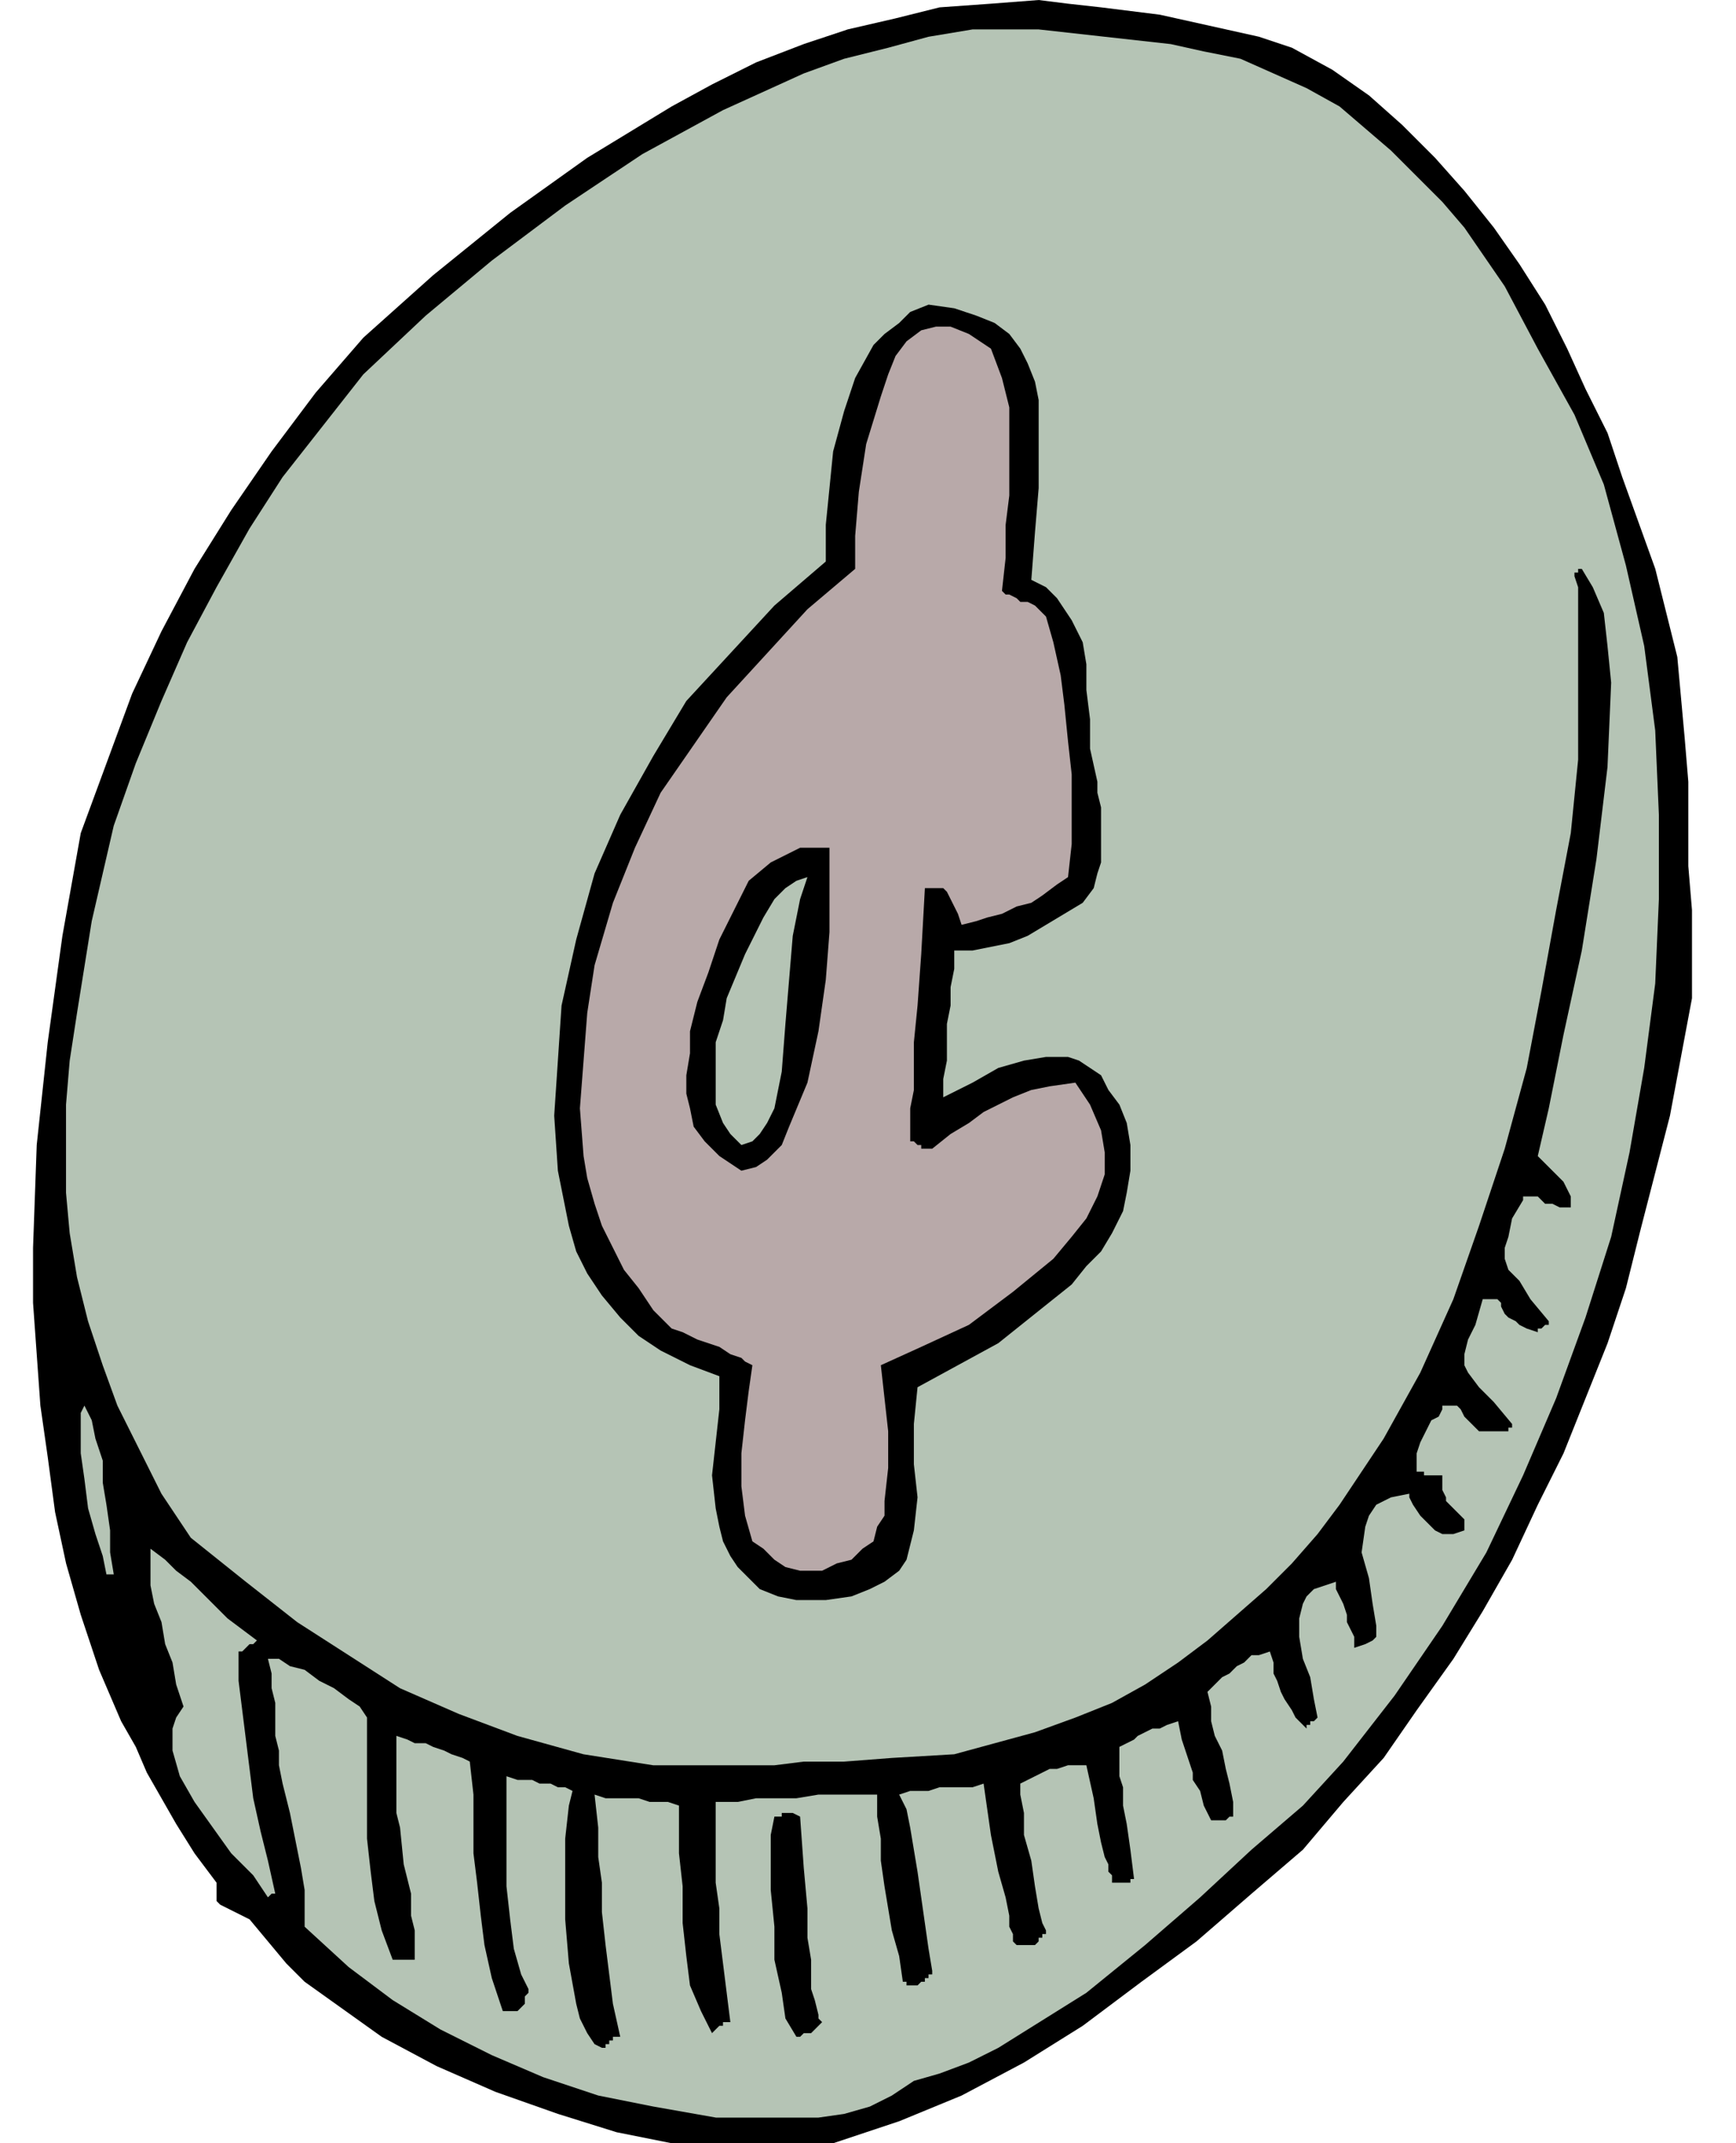
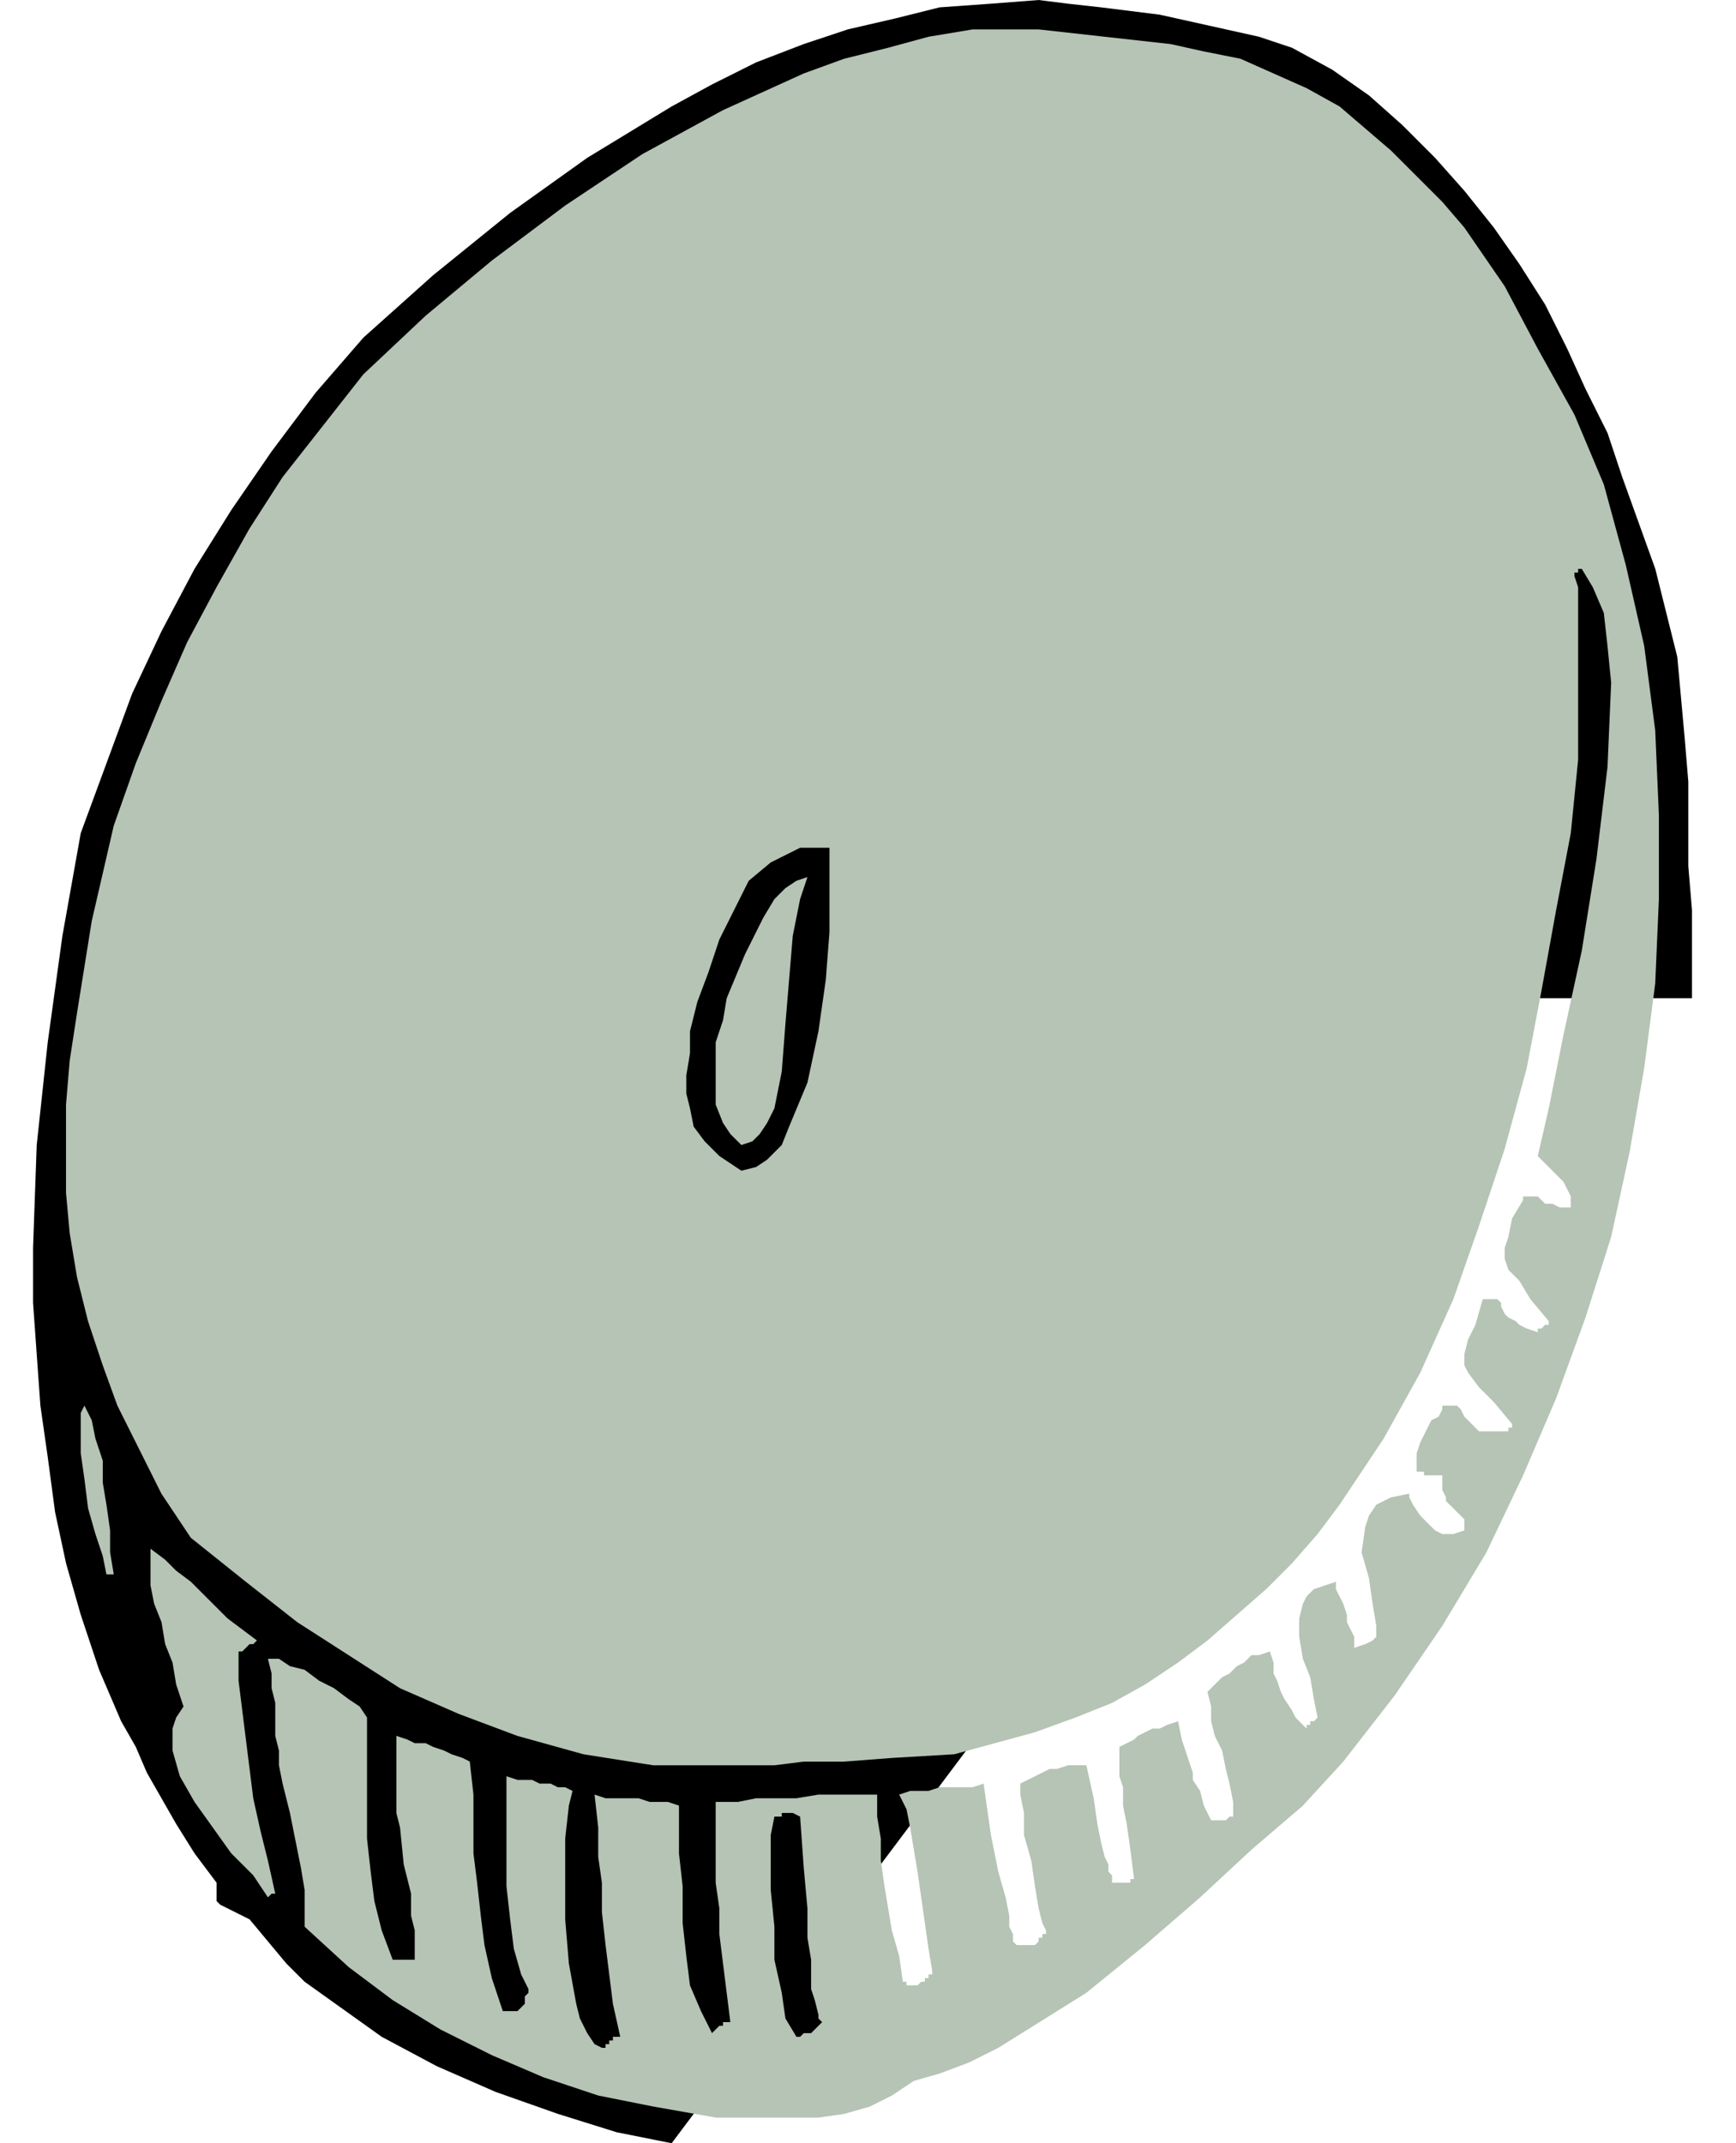
<svg xmlns="http://www.w3.org/2000/svg" width="1.576in" height="186.72" fill-rule="evenodd" stroke-linecap="round" preserveAspectRatio="none" viewBox="0 0 473 584">
  <style>.brush1{fill:#000}.pen1{stroke:none}.brush2{fill:#b5c4b5}</style>
-   <path d="m183 584-15-3-16-5-17-6-16-7-15-8-14-10-7-5-5-5-5-6-5-6-2-1-2-1-2-1-2-1-1-1v-5l-6-8-5-8-4-7-4-7-3-7-4-7-3-7-3-7-5-15-4-14-3-14-2-15-2-14-1-14-1-14v-15l1-28 3-28 4-29 5-28 7-19 7-19 8-17 9-17 10-16 11-16 12-16 13-15 19-17 21-17 21-15 23-14 11-6 12-6 13-5 12-4 13-3 12-3 14-1 13-1 8 1 9 1 8 1 8 1 9 2 9 2 9 2 9 3 11 6 10 7 9 8 9 9 8 9 8 10 7 10 7 11 6 12 5 11 6 12 4 12 9 25 6 24 1 11 1 11 1 12v23l1 12v24l-6 32-8 31-4 16-5 15-6 15-6 15-7 14-7 15-8 14-8 13-10 14-9 13-11 12-11 13-14 12-15 13-15 11-16 12-16 10-17 9-17 7-18 6h-44z" class="pen1 brush1" />
+   <path d="m183 584-15-3-16-5-17-6-16-7-15-8-14-10-7-5-5-5-5-6-5-6-2-1-2-1-2-1-2-1-1-1v-5l-6-8-5-8-4-7-4-7-3-7-4-7-3-7-3-7-5-15-4-14-3-14-2-15-2-14-1-14-1-14v-15l1-28 3-28 4-29 5-28 7-19 7-19 8-17 9-17 10-16 11-16 12-16 13-15 19-17 21-17 21-15 23-14 11-6 12-6 13-5 12-4 13-3 12-3 14-1 13-1 8 1 9 1 8 1 8 1 9 2 9 2 9 2 9 3 11 6 10 7 9 8 9 9 8 9 8 10 7 10 7 11 6 12 5 11 6 12 4 12 9 25 6 24 1 11 1 11 1 12v23l1 12v24h-44z" class="pen1 brush1" />
  <path d="m195 577-17-3-15-3-15-5-14-6-14-7-13-8-12-9-12-11v-10l-1-6-1-5-1-5-1-5-1-4-1-4-1-5v-4l-1-4v-9l-1-4v-4l-1-4h3l3 2 4 1 4 3 4 2 4 3 3 2 2 3v33l1 9 1 8 2 8 3 8h6v-8l-1-4v-6l-2-8-1-10-1-4v-21l3 1 2 1h3l2 1 3 1 2 1 3 1 2 1 1 9v16l1 8 1 9 1 8 2 9 3 9h4l1-1 1-1v-2l1-1v-1l-2-4-2-7-1-8-1-9v-30l3 1h4l2 1h3l2 1h2l2 1-1 4-1 9v22l1 12 2 11 1 4 2 4 2 3 2 1h1v-1h1v-1h1v-1h2l-2-9-1-8-1-8-1-9v-8l-1-7v-8l-1-9 3 1h9l3 1h5l3 1v13l1 9v10l1 9 1 8 3 7 3 6 1-1 1-1h1v-1h2l-1-8-1-8-1-8v-7l-1-7v-22h6l5-1h11l6-1h16v6l1 6v6l1 7 1 6 1 6 2 7 1 7h1v1h3l1-1h1v-1h1v-1h1v-1l-1-6-1-7-1-7-1-7-1-6-1-6-1-5-2-4 3-1h5l3-1h9l3-1 2 14 2 10 2 7 1 5v3l1 2v2l1 1h5l1-1v-1h1v-1h1v-1l-1-2-1-4-1-6-1-7-2-7v-6l-1-5v-3l2-1 2-1 2-1 2-1h2l3-1h5l2 9 1 7 1 5 1 4 1 2v2l1 1v2h5v-1h1l-1-8-1-7-1-5v-5l-1-3v-8l2-1 2-1 1-1 2-1 2-1h2l2-1 3-1 1 5 1 3 1 3 1 3v2l2 3 1 4 2 4h4l1-1h1v-4l-1-5-1-4-1-5-2-4-1-4v-4l-1-4 2-2 2-2 2-1 2-2 2-1 2-2h2l3-1 1 3v3l1 2 1 3 1 2 2 3 1 2 3 3v-1h1v-1h1l1-1-1-5-1-6-2-5-1-6v-5l1-4 1-2 2-2 3-1 3-1v2l1 2 1 2 1 3v2l1 2 1 2v3l3-1 2-1 1-1v-3l-1-6-1-7-2-7 1-7 1-3 2-3 4-2 5-1v1l1 2 2 3 2 2 2 2 2 1h3l3-1v-3l-2-2-2-2-1-1v-1l-1-2v-4h-5v-1h-2v-5l1-3 1-2 1-2 1-2 2-1 1-2v-1h4l1 1 1 2 1 1 2 2 1 1h8v-1h1v-1l-5-6-4-4-3-4-1-2v-3l1-4 2-4 2-7h4l1 1v1l1 2 1 1 2 1 1 1 2 1 3 1v-1h1l1-1h1v-1l-5-6-3-5-3-3-1-3v-3l1-3 1-5 3-5v-1h4l1 1 1 1h2l2 1h3v-3l-1-2-1-2-1-1-2-2-1-1-2-2-1-1 3-13 4-20 5-23 4-25 3-25 1-23-1-10-1-9-3-7-3-5h-1v1h-1v1l1 3v47l-2 20-4 21-4 22-4 21-6 22-7 21-7 20-9 20-10 18-12 18-6 8-7 8-7 7-8 7-8 7-8 6-9 6-9 5-10 4-11 4-11 3-11 3-17 1-13 1h-11l-8 1h-33l-19-3-18-5-16-6-16-7-14-9-14-9-14-11-15-12-8-12-6-12-6-12-4-11-4-12-3-12-2-12-1-11v-24l1-12 2-13 4-25 6-26 6-17 7-17 7-16 8-15 9-16 9-14 11-14 11-14 17-16 18-15 20-15 21-14 11-6 11-6 11-5 11-5 11-4 12-3 11-3 12-2h18l9 1 9 1 9 1 9 1 9 2 10 2 9 4 9 4 9 5 7 6 7 6 7 7 7 7 6 7 11 16 9 17 10 18 8 19 6 22 5 22 3 23 1 23v23l-1 23-3 23-4 23-5 23-7 22-8 22-9 21-10 21-12 20-13 19-14 18-11 12-14 12-14 13-15 13-16 13-16 10-8 5-8 4-8 3-7 2-6 4-6 3-7 2-7 1h-28z" class="pen1 brush2" />
  <path d="m217 555-3-5-1-7-2-9v-9l-1-10v-15l1-5h2v-1h3l2 1 1 14 1 11v8l1 6v8l1 3 1 4v1l1 1-1 1-1 1-1 1h-2l-1 1h-1z" class="pen1 brush1" />
  <path d="m73 517-4-6-6-6-5-7-5-7-4-7-2-7v-6l1-3 2-3-2-6-1-6-2-5-1-6-2-5-1-5v-10l4 3 3 3 4 3 3 3 4 4 3 3 4 3 4 3-1 1h-1l-1 1-1 1h-1v8l1 8 1 8 1 8 1 8 2 9 2 8 2 9h-1l-1 1z" class="pen1 brush2" />
-   <path d="m217 436-5-1-5-2-3-3-3-3-2-3-2-4-1-4-1-5-1-9 1-9 1-9v-9l-8-3-8-4-6-4-5-5-5-6-4-6-3-6-2-7-3-15-1-15 1-15 1-15 4-18 5-18 7-16 9-16 9-15 12-13 12-13 14-12v-10l1-10 1-10 3-11 3-9 5-9 3-3 4-3 3-3 5-2 7 1 6 2 5 2 4 3 3 4 2 4 2 5 1 5v24l-1 12-1 13 4 2 3 3 2 3 2 3 3 6 1 6v7l1 8v8l2 9v3l1 4v15l-1 3-1 4-3 4-5 3-5 3-5 3-5 2-5 1-5 1h-5v5l-1 5v5l-1 5v10l-1 5v5l8-4 7-4 7-2 6-1h6l3 1 3 2 3 2 2 4 3 4 2 5 1 6v7l-1 6-1 5-3 6-3 5-4 4-4 5-10 8-10 8-11 6-11 6-1 10v11l1 9-1 9-1 4-1 4-2 3-4 3-4 2-5 2-7 1h-8z" class="pen1 brush1" />
  <path d="m29 429-1-5-2-6-2-7-1-8-1-7v-11l1-2 2 4 1 5 2 6v6l1 6 1 7v6l1 6h-2z" class="pen1 brush2" />
-   <path d="m218 428-4-1-3-2-3-3-3-2-2-7-1-8v-9l1-9 1-8 1-7-2-1-1-1-3-1-3-2-3-1-3-1-4-2-3-1-5-5-4-6-4-5-3-6-3-6-2-6-2-7-1-6-1-13 1-13 1-13 2-13 5-17 6-15 7-15 9-13 9-13 11-12 11-12 13-11v-9l1-12 2-13 4-13 2-6 2-5 3-4 4-3 4-1h4l5 2 6 4 3 8 2 8v24l-1 8v9l-1 9 1 1h1l2 1 1 1h2l2 1 2 2 1 1 2 7 2 9 1 8 1 10 1 9v19l-1 9-3 2-4 3-3 2-4 1-4 2-4 1-3 1-4 1-1-3-1-2-1-2-1-2-1-1h-5l-1 18-1 14-1 10v13l-1 5v9h1l1 1h1v1h3l5-4 5-3 4-3 4-2 4-2 5-2 5-1 7-1 4 6 3 7 1 6v6l-2 6-3 6-4 5-5 6-11 9-12 9-13 6-11 5 1 9 1 9v10l-1 9v4l-2 3-1 4-3 2-3 3-4 1-4 2h-6z" class="pen1" style="fill:#b8a9a9" />
  <path d="m202 319-6-4-4-4-3-4-1-5-1-4v-5l1-6v-6l2-8 3-8 3-9 4-8 4-8 6-5 4-2 4-2h8v23l-1 13-2 14-3 14-5 12-2 5-4 4-3 2-4 1z" class="pen1 brush1" />
  <path d="m202 312-3-3-2-3-2-5v-17l2-6 1-6 5-12 5-10 3-5 3-3 3-2 3-1-2 6-2 10-1 12-1 12-1 13-2 10-2 4-2 3-2 2-3 1z" class="pen1 brush2" />
</svg>